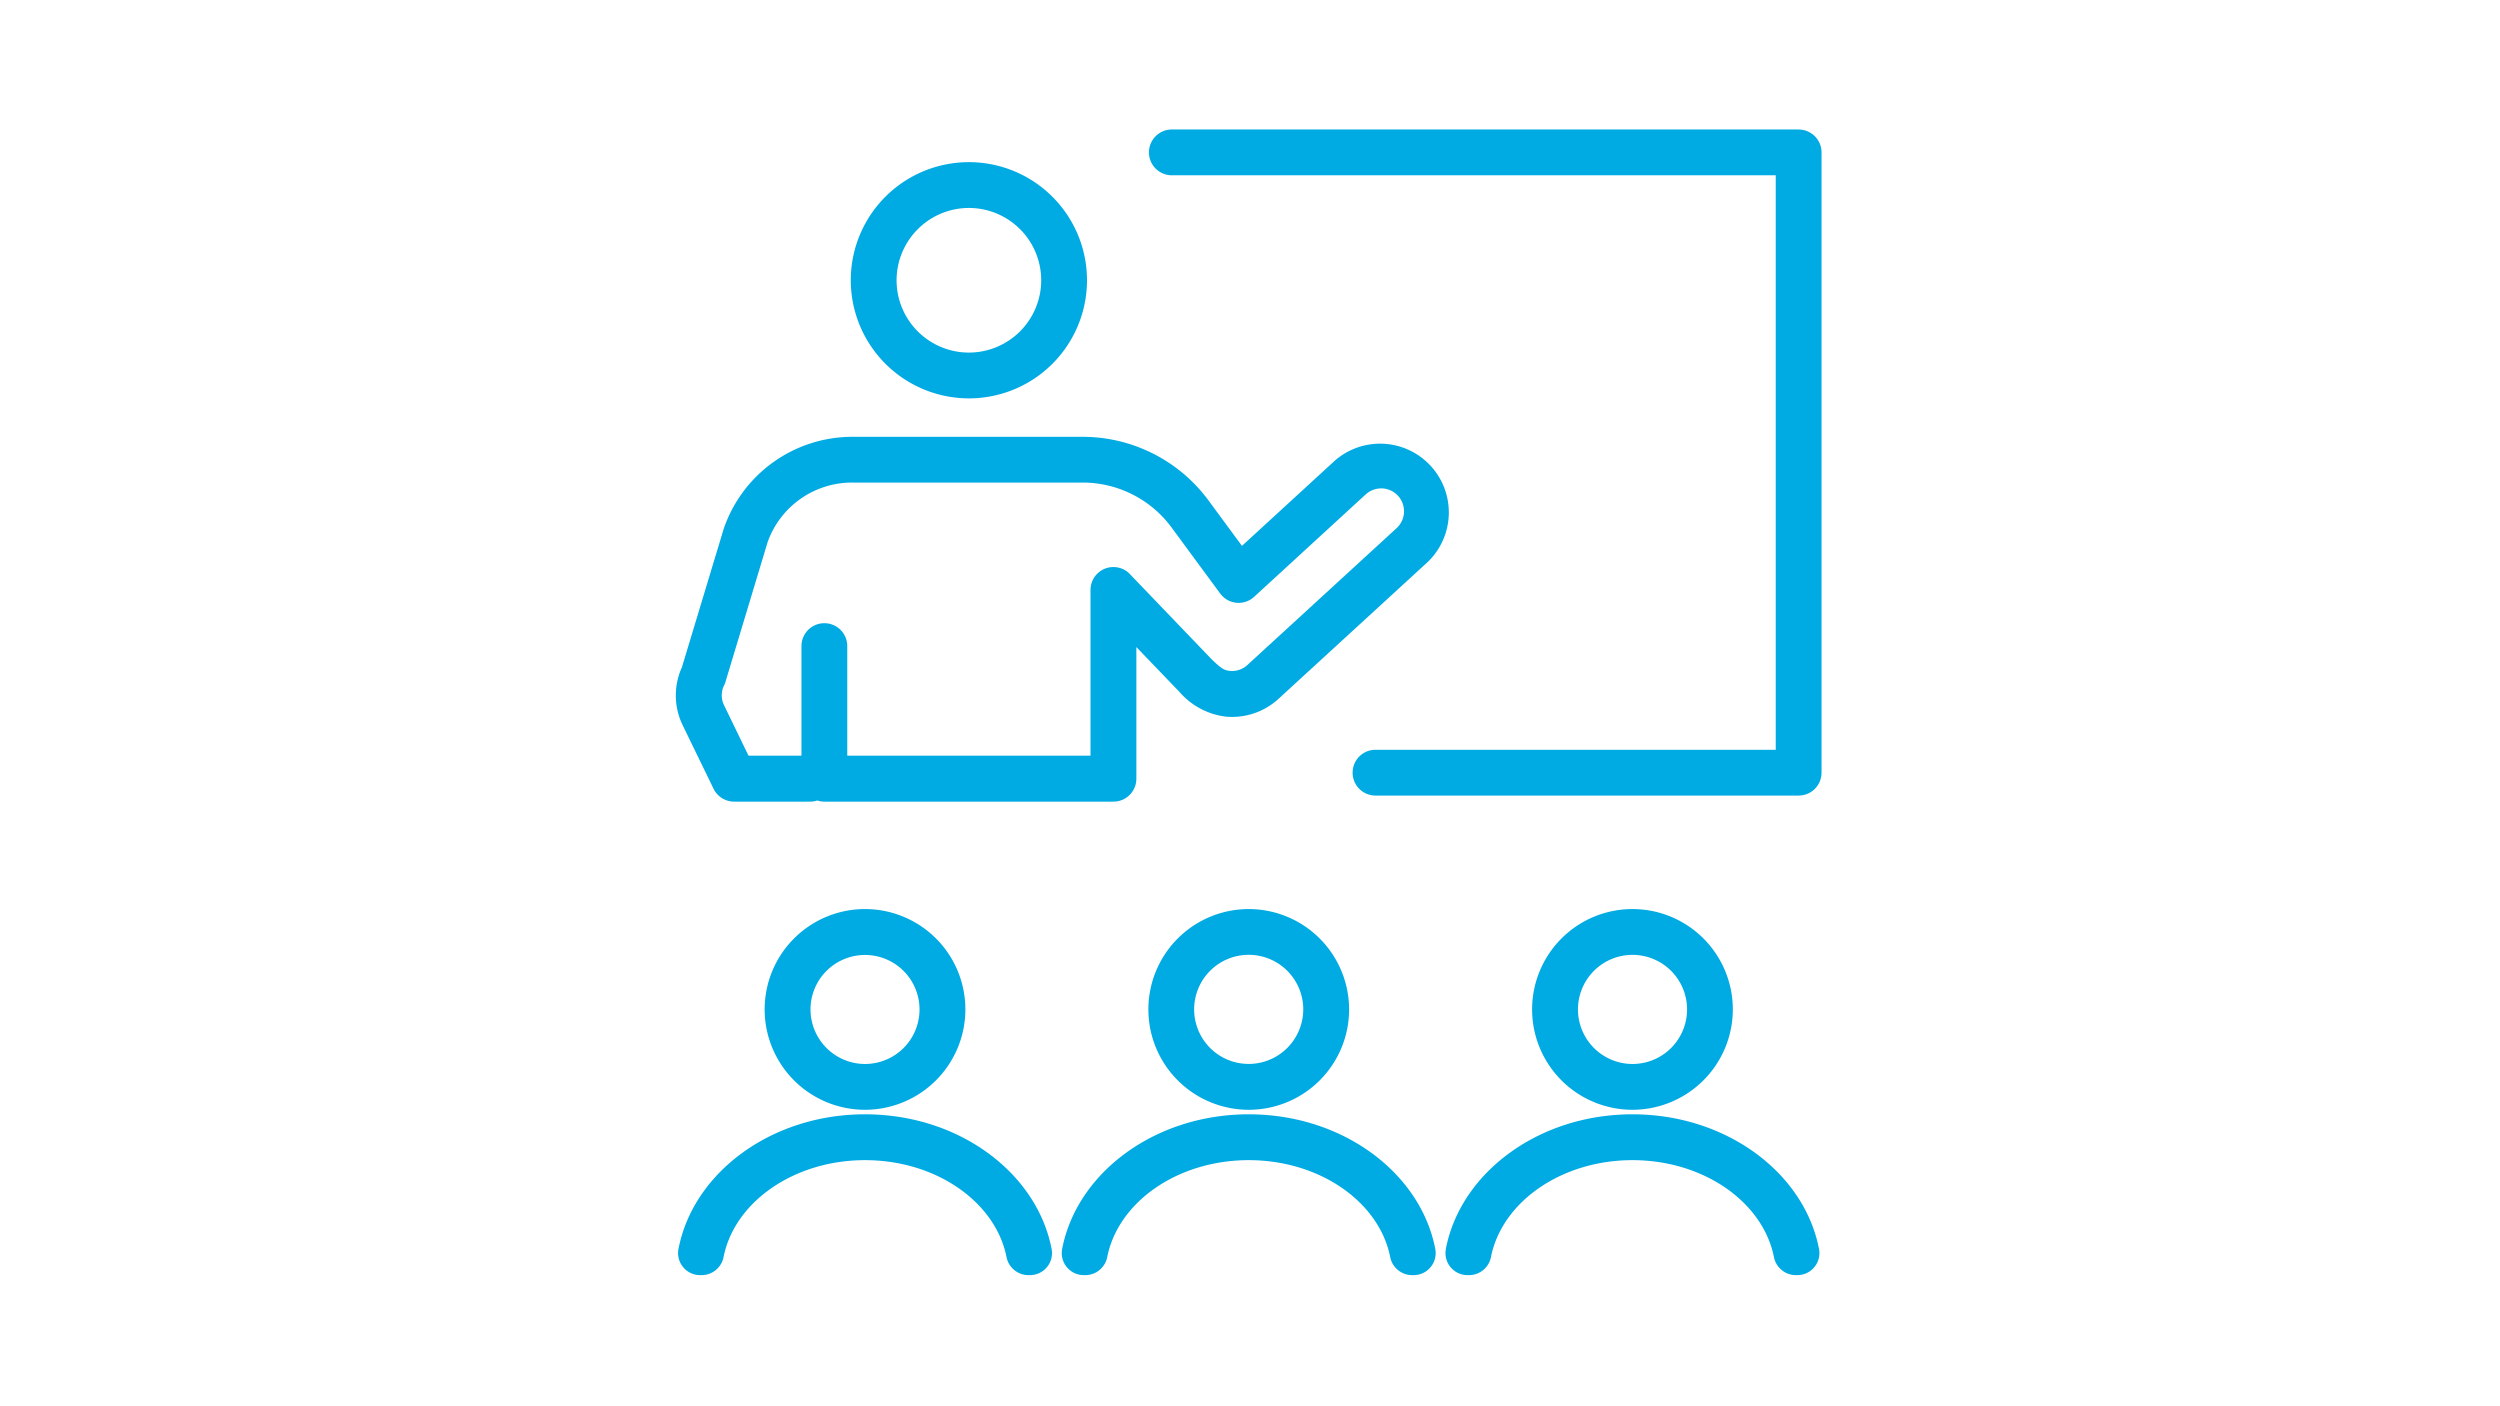
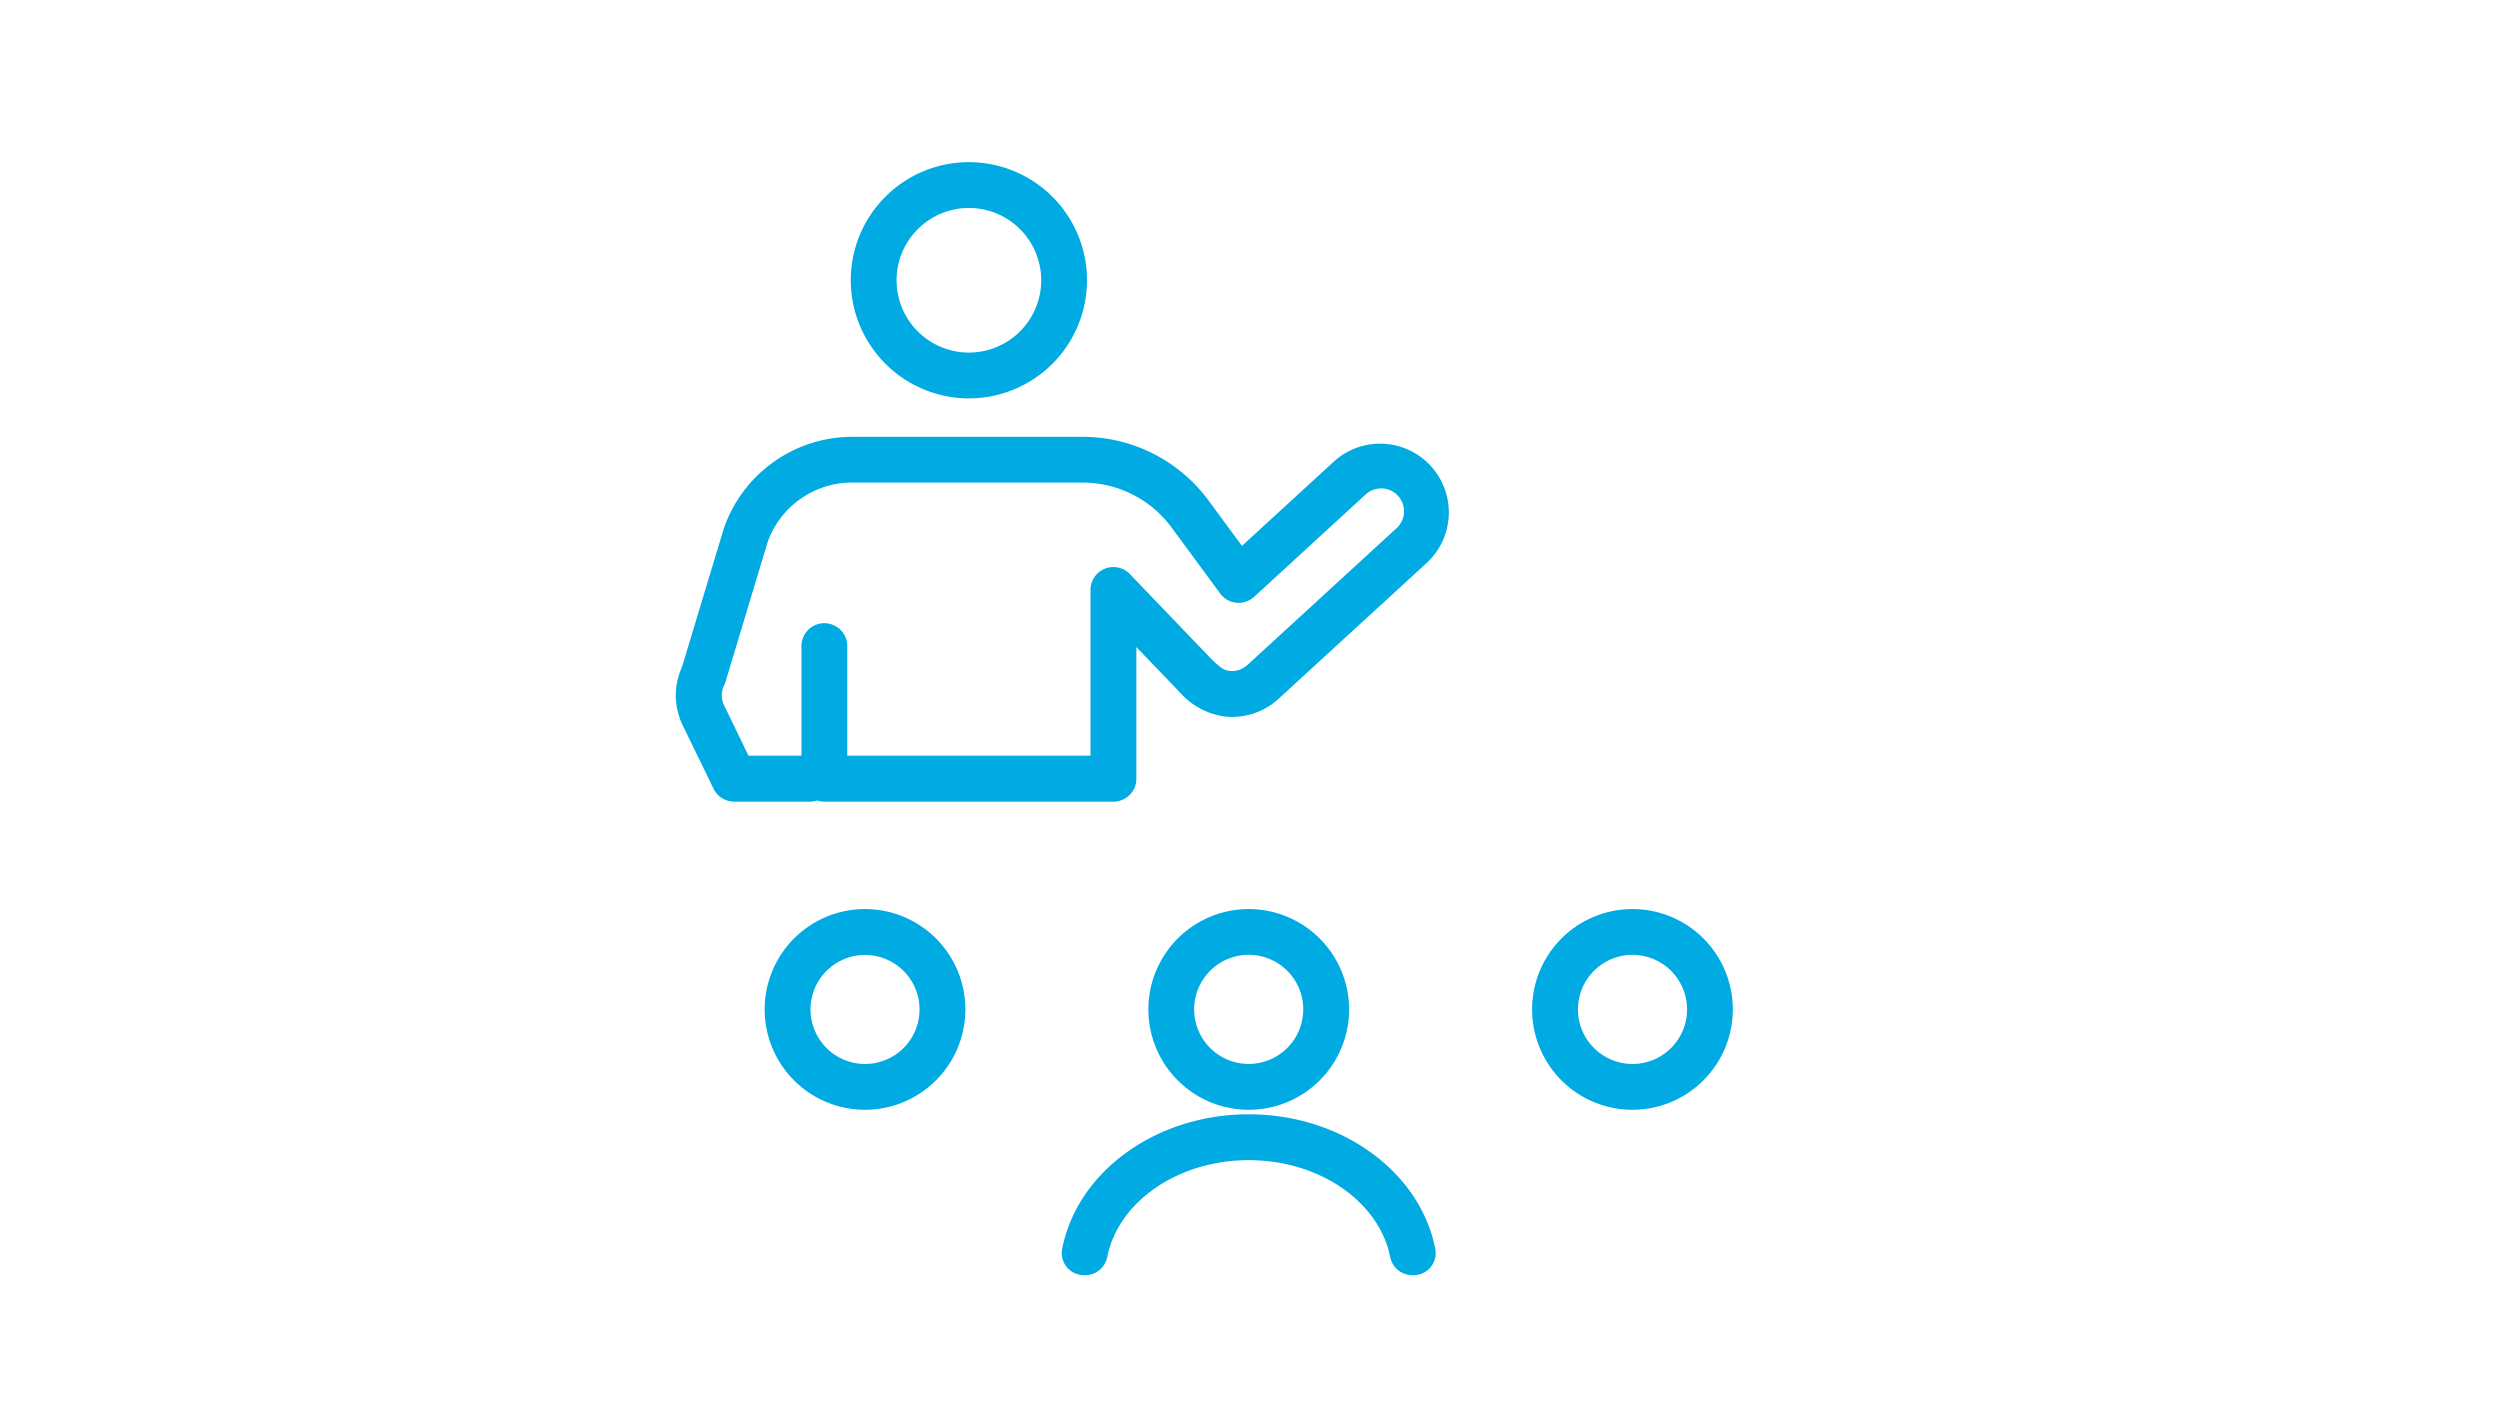
<svg xmlns="http://www.w3.org/2000/svg" xmlns:ns1="http://www.inkscape.org/namespaces/inkscape" xmlns:ns2="http://sodipodi.sourceforge.net/DTD/sodipodi-0.dtd" width="480" height="270" viewBox="0 0 127 71.438" version="1.1" id="svg8" ns1:version="1.0.2 (e86c870, 2021-01-15)" ns2:docname="training.svg">
  <defs id="defs2" />
  <ns2:namedview id="base" pagecolor="#ffffff" bordercolor="#666666" borderopacity="1.0" ns1:pageopacity="0.0" ns1:pageshadow="2" ns1:zoom="1.3804773" ns1:cx="314.5254" ns1:cy="216.57449" ns1:document-units="mm" ns1:current-layer="layer1" ns1:document-rotation="0" showgrid="false" units="px" ns1:window-width="1920" ns1:window-height="1017" ns1:window-x="-8" ns1:window-y="78" ns1:window-maximized="1" />
  <g ns1:label="Livello 1" ns1:groupmode="layer" id="layer1">
    <g id="g898" transform="matrix(2.444,0,0,2.444,-285.501,-183.147)">
      <path d="m 152.835,95.919 a 2.086,2.086 0 1 0 -2.086,2.086 2.088,2.088 0 0 0 2.086,-2.086 z m -3.219,0 a 1.134,1.134 0 1 1 1.133,1.134 1.135,1.135 0 0 1 -1.133,-1.134 z" id="path835" style="fill:#00aae3;fill-opacity:1;stroke-width:0.265" />
      <path d="m 131.648,91.331 a 0.476,0.476 0 0 0 0.429,0.269 h 1.579 a 0.474,0.474 0 0 0 0.148,-0.024 0.471,0.471 0 0 0 0.148,0.024 h 6.009 a 0.476,0.476 0 0 0 0.476,-0.476 v -2.737 c 0.229,0.238 0.52,0.542 0.893,0.929 a 1.519,1.519 0 0 0 0.965,0.517 1.427,1.427 0 0 0 1.099,-0.372 l 3.101,-2.844 a 1.429,1.429 0 0 0 -1.933,-2.104 l -1.93,1.771 -0.699,-0.949 a 3.252,3.252 0 0 0 -2.608,-1.318 h -4.784 a 2.827,2.827 0 0 0 -2.679,1.905 l -0.871,2.885 a 1.42,1.42 0 0 0 0.017,1.207 z m 0.219,-2.144 a 0.504,0.504 0 0 0 0.028,-0.072 l 0.877,-2.908 a 1.862,1.862 0 0 1 1.77,-1.239 h 4.784 a 2.296,2.296 0 0 1 1.841,0.931 l 1.013,1.376 a 0.476,0.476 0 0 0 0.705,0.068 l 2.32,-2.13 a 0.488,0.488 0 0 1 0.341,-0.124 0.476,0.476 0 0 1 0.303,0.824 l -3.104,2.847 a 0.471,0.471 0 0 1 -0.359,0.123 c -0.113,-0.012 -0.172,-0.036 -0.382,-0.24 0,0 -1.629,-1.696 -1.688,-1.759 a 0.476,0.476 0 0 0 -0.832,0.316 v 3.445 h -5.056 v -2.278 a 0.476,0.476 0 1 0 -0.952,0 v 2.278 h -1.101 l -0.507,-1.047 a 0.471,0.471 0 0 1 -0.002,-0.413 z" id="path837" style="fill:#00aae3;fill-opacity:1;stroke-width:0.265" />
      <path d="m 142.773,98.099 c -1.949,0 -3.571,1.212 -3.878,2.797 a 0.458,0.458 0 0 0 0.449,0.546 h 0.039 a 0.466,0.466 0 0 0 0.451,-0.387 c 0.231,-1.135 1.461,-2.003 2.939,-2.003 1.478,0 2.707,0.869 2.938,2.003 a 0.466,0.466 0 0 0 0.451,0.387 h 0.039 a 0.458,0.458 0 0 0 0.449,-0.546 c -0.307,-1.584 -1.929,-2.797 -3.877,-2.797 z" id="path839" style="fill:#00aae3;fill-opacity:1;stroke-width:0.265" />
-       <path d="m 146.871,100.896 a 0.458,0.458 0 0 0 0.449,0.546 h 0.039 a 0.466,0.466 0 0 0 0.451,-0.387 c 0.231,-1.135 1.461,-2.003 2.939,-2.003 1.478,0 2.707,0.869 2.938,2.003 a 0.466,0.466 0 0 0 0.451,0.387 h 0.039 a 0.458,0.458 0 0 0 0.449,-0.546 c -0.307,-1.584 -1.929,-2.797 -3.878,-2.797 -1.949,0 -3.571,1.212 -3.878,2.797 z" id="path841" style="fill:#00aae3;fill-opacity:1;stroke-width:0.265" />
      <path d="m 136.956,83.218 a 2.455,2.455 0 1 0 -2.455,-2.455 2.458,2.458 0 0 0 2.455,2.455 z m 0,-3.958 a 1.503,1.503 0 1 1 -1.503,1.503 1.505,1.505 0 0 1 1.503,-1.503 z" id="path843" style="fill:#00aae3;fill-opacity:1;stroke-width:0.265" />
      <path d="m 136.883,95.919 a 2.086,2.086 0 1 0 -2.086,2.086 2.088,2.088 0 0 0 2.086,-2.086 z m -3.219,0 a 1.133,1.133 0 1 1 1.133,1.134 1.135,1.135 0 0 1 -1.133,-1.134 z" id="path845" style="fill:#00aae3;fill-opacity:1;stroke-width:0.265" />
-       <path d="m 130.92,100.896 a 0.458,0.458 0 0 0 0.449,0.546 h 0.039 a 0.466,0.466 0 0 0 0.451,-0.387 c 0.231,-1.135 1.461,-2.003 2.938,-2.003 1.478,0 2.708,0.869 2.939,2.003 a 0.466,0.466 0 0 0 0.451,0.387 h 0.039 a 0.458,0.458 0 0 0 0.449,-0.546 c -0.307,-1.584 -1.929,-2.797 -3.878,-2.797 -1.948,0 -3.57,1.212 -3.877,2.797 z" id="path847" style="fill:#00aae3;fill-opacity:1;stroke-width:0.265" />
      <path d="m 142.773,93.833 a 2.086,2.086 0 1 0 2.086,2.086 2.088,2.088 0 0 0 -2.086,-2.086 z m 0,3.219 a 1.134,1.134 0 1 1 1.133,-1.134 1.135,1.135 0 0 1 -1.133,1.134 z" id="path849" style="fill:#00aae3;fill-opacity:1;stroke-width:0.265" />
-       <path d="m 154.203,77.629 h -13.028 a 0.476,0.476 0 0 0 0,0.952 h 12.552 v 11.941 h -8.319 a 0.476,0.476 0 0 0 0,0.952 h 8.795 a 0.476,0.476 0 0 0 0.476,-0.476 V 78.106 a 0.476,0.476 0 0 0 -0.476,-0.476 z" id="path851" style="fill:#00aae3;fill-opacity:1;stroke-width:0.265" />
    </g>
  </g>
</svg>